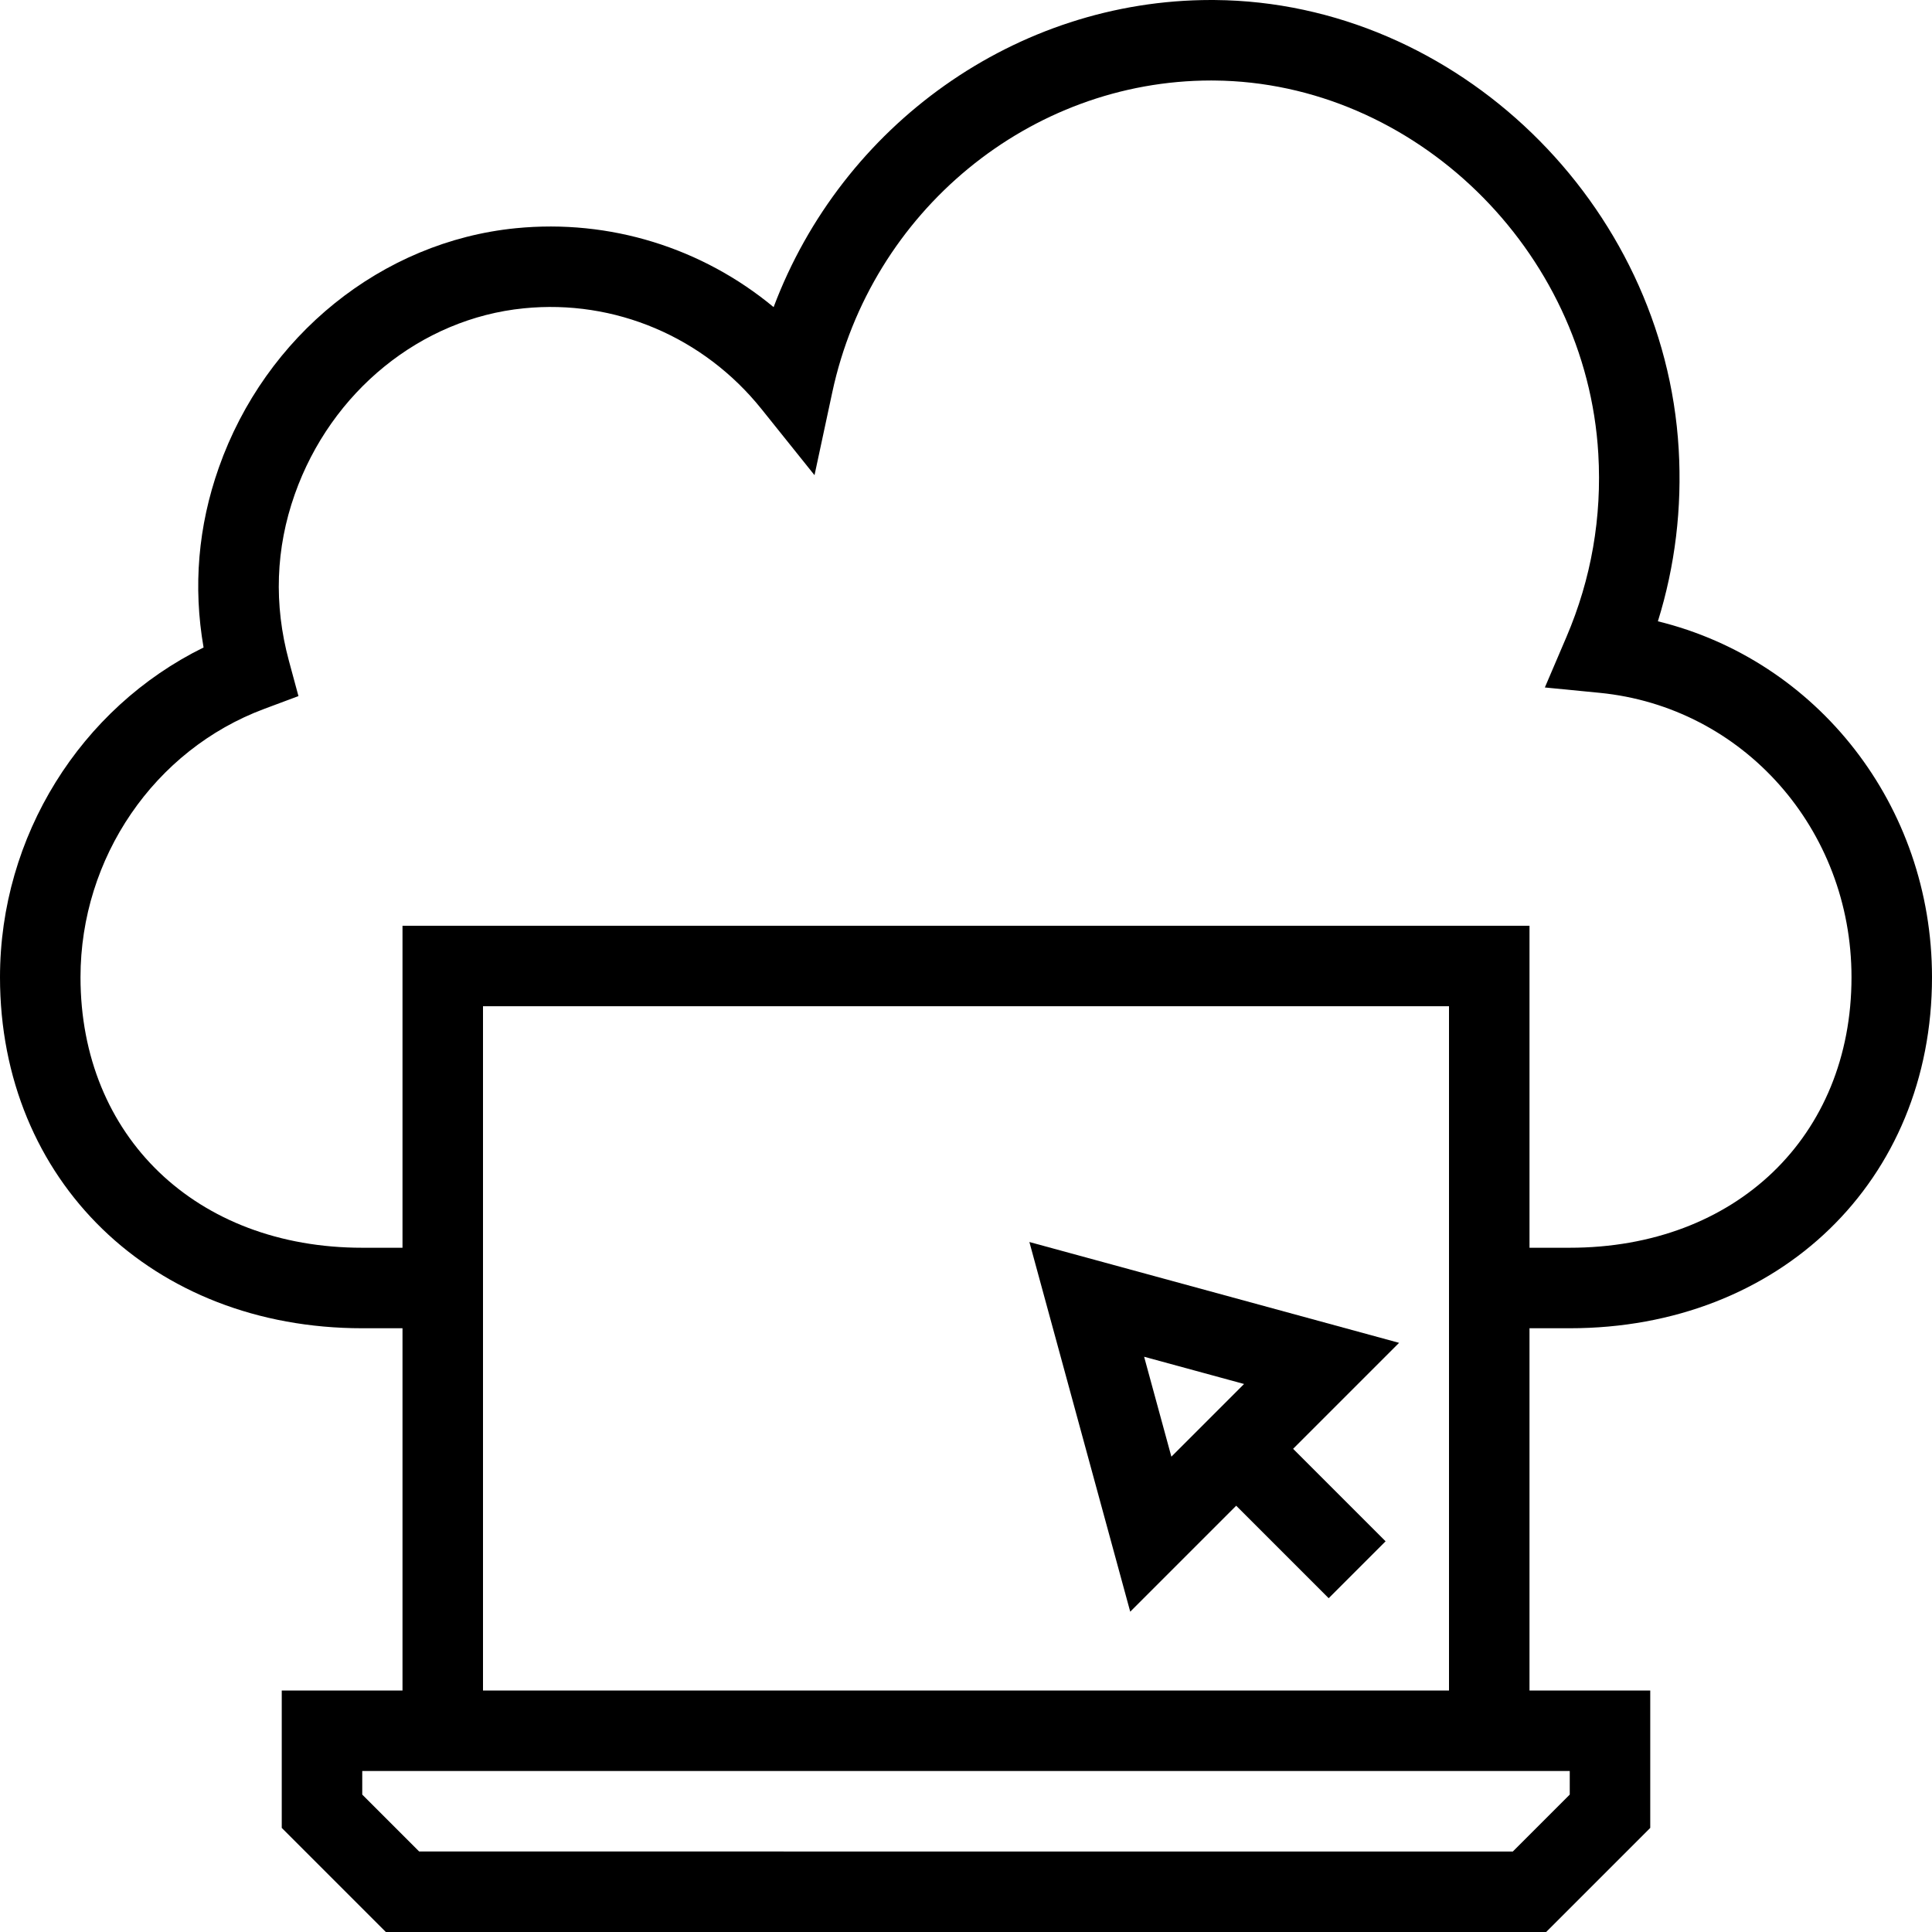
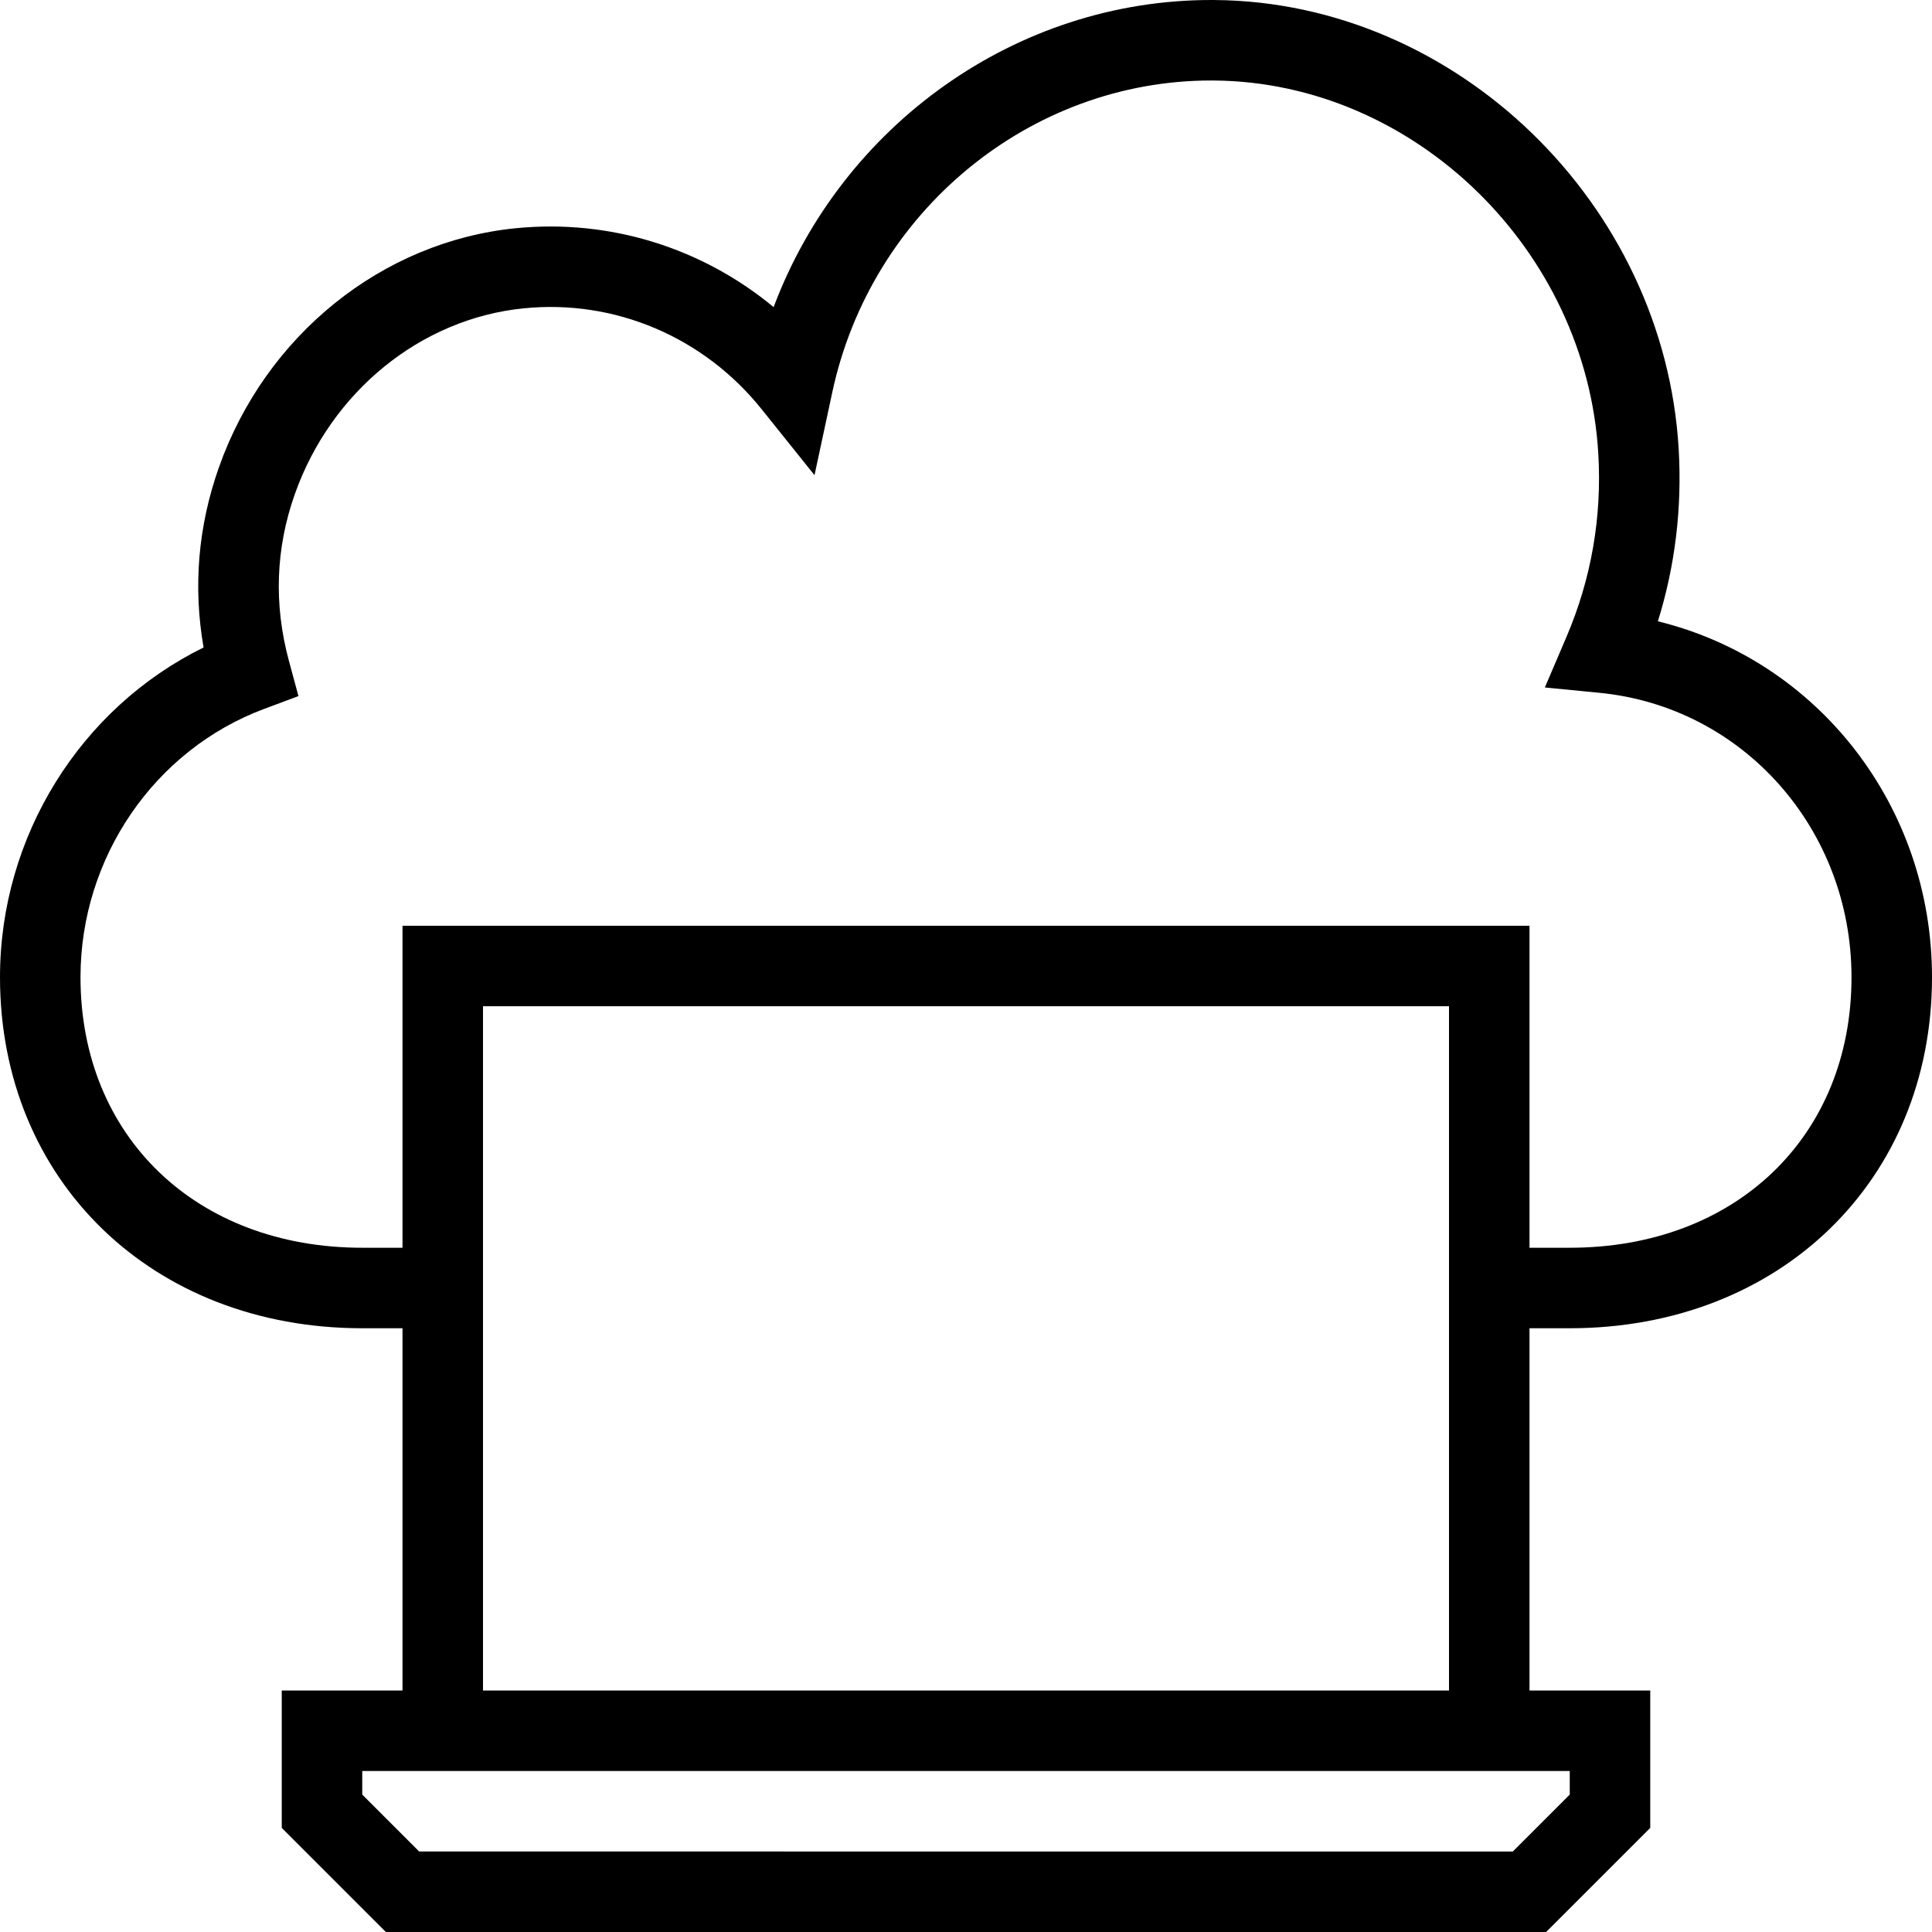
<svg xmlns="http://www.w3.org/2000/svg" fill="#000000" height="800px" width="800px" version="1.1" id="Layer_1" viewBox="0 0 491.52 491.52" xml:space="preserve">
  <g>
    <g>
      <path d="M399.36,337.92c53.4,0,92.16-37.56,92.16-89.305c0-43.755-29.195-80.615-69.735-90.55c4.39-14.12,6.165-28.805,5.29-43.81    C423.43,51.76,370.49,0.505,309.07,0.005c-0.32,0-0.635-0.005-0.95-0.005c-49.645,0-93.895,31.86-111.305,78.135    c-18.185-15.08-41.655-22.44-65.57-20.075c-34.04,3.375-63.7,27.27-75.565,60.88c-5.28,14.95-6.58,30.31-3.89,45.785    C20.48,180.12,0,212.77,0,248.615c0,51.745,38.76,89.305,92.16,89.305h10.24v92.16H71.68v34.96l26.48,26.48h295.2l26.48-26.48    v-34.96h-30.72v-92.16H399.36z M399.36,450.56v6l-14.48,14.48H106.64l-14.48-14.48v-6h10.24h286.72H399.36z M122.88,430.08    L122.88,430.08V256h245.76v174.08H122.88z M102.4,235.52v81.92H92.16c-42.205,0-71.68-28.3-71.68-68.825    c0-30.395,18.77-57.825,46.71-68.255l8.74-3.265l-2.435-9c-3.87-14.33-3.365-28.57,1.495-42.335    c9.235-26.155,32.105-44.725,58.275-47.32c23.14-2.33,45.765,7.29,60.47,25.63l13.485,16.82l4.52-21.08    c9.875-46.085,50.335-79.33,96.38-79.33c0.26,0,0.52,0,0.78,0.005c50.86,0.415,94.7,43.015,97.725,94.965    c0.945,16.125-1.78,31.805-8.105,46.595l-5.495,12.855l13.91,1.36c36.545,3.58,64.105,34.685,64.105,72.355    c0,40.525-29.475,68.825-71.68,68.825h-10.24v-81.92H102.4z" />
    </g>
  </g>
  <g>
    <g>
-       <path d="M355.94,341.63l-94.055-25.65l25.655,94.05l26.96-26.96l23.53,23.53l14.48-14.48l-23.53-23.53L355.94,341.63z     M298.01,370.59l-6.935-25.42l25.425,6.93L298.01,370.59z" />
-     </g>
+       </g>
  </g>
</svg>